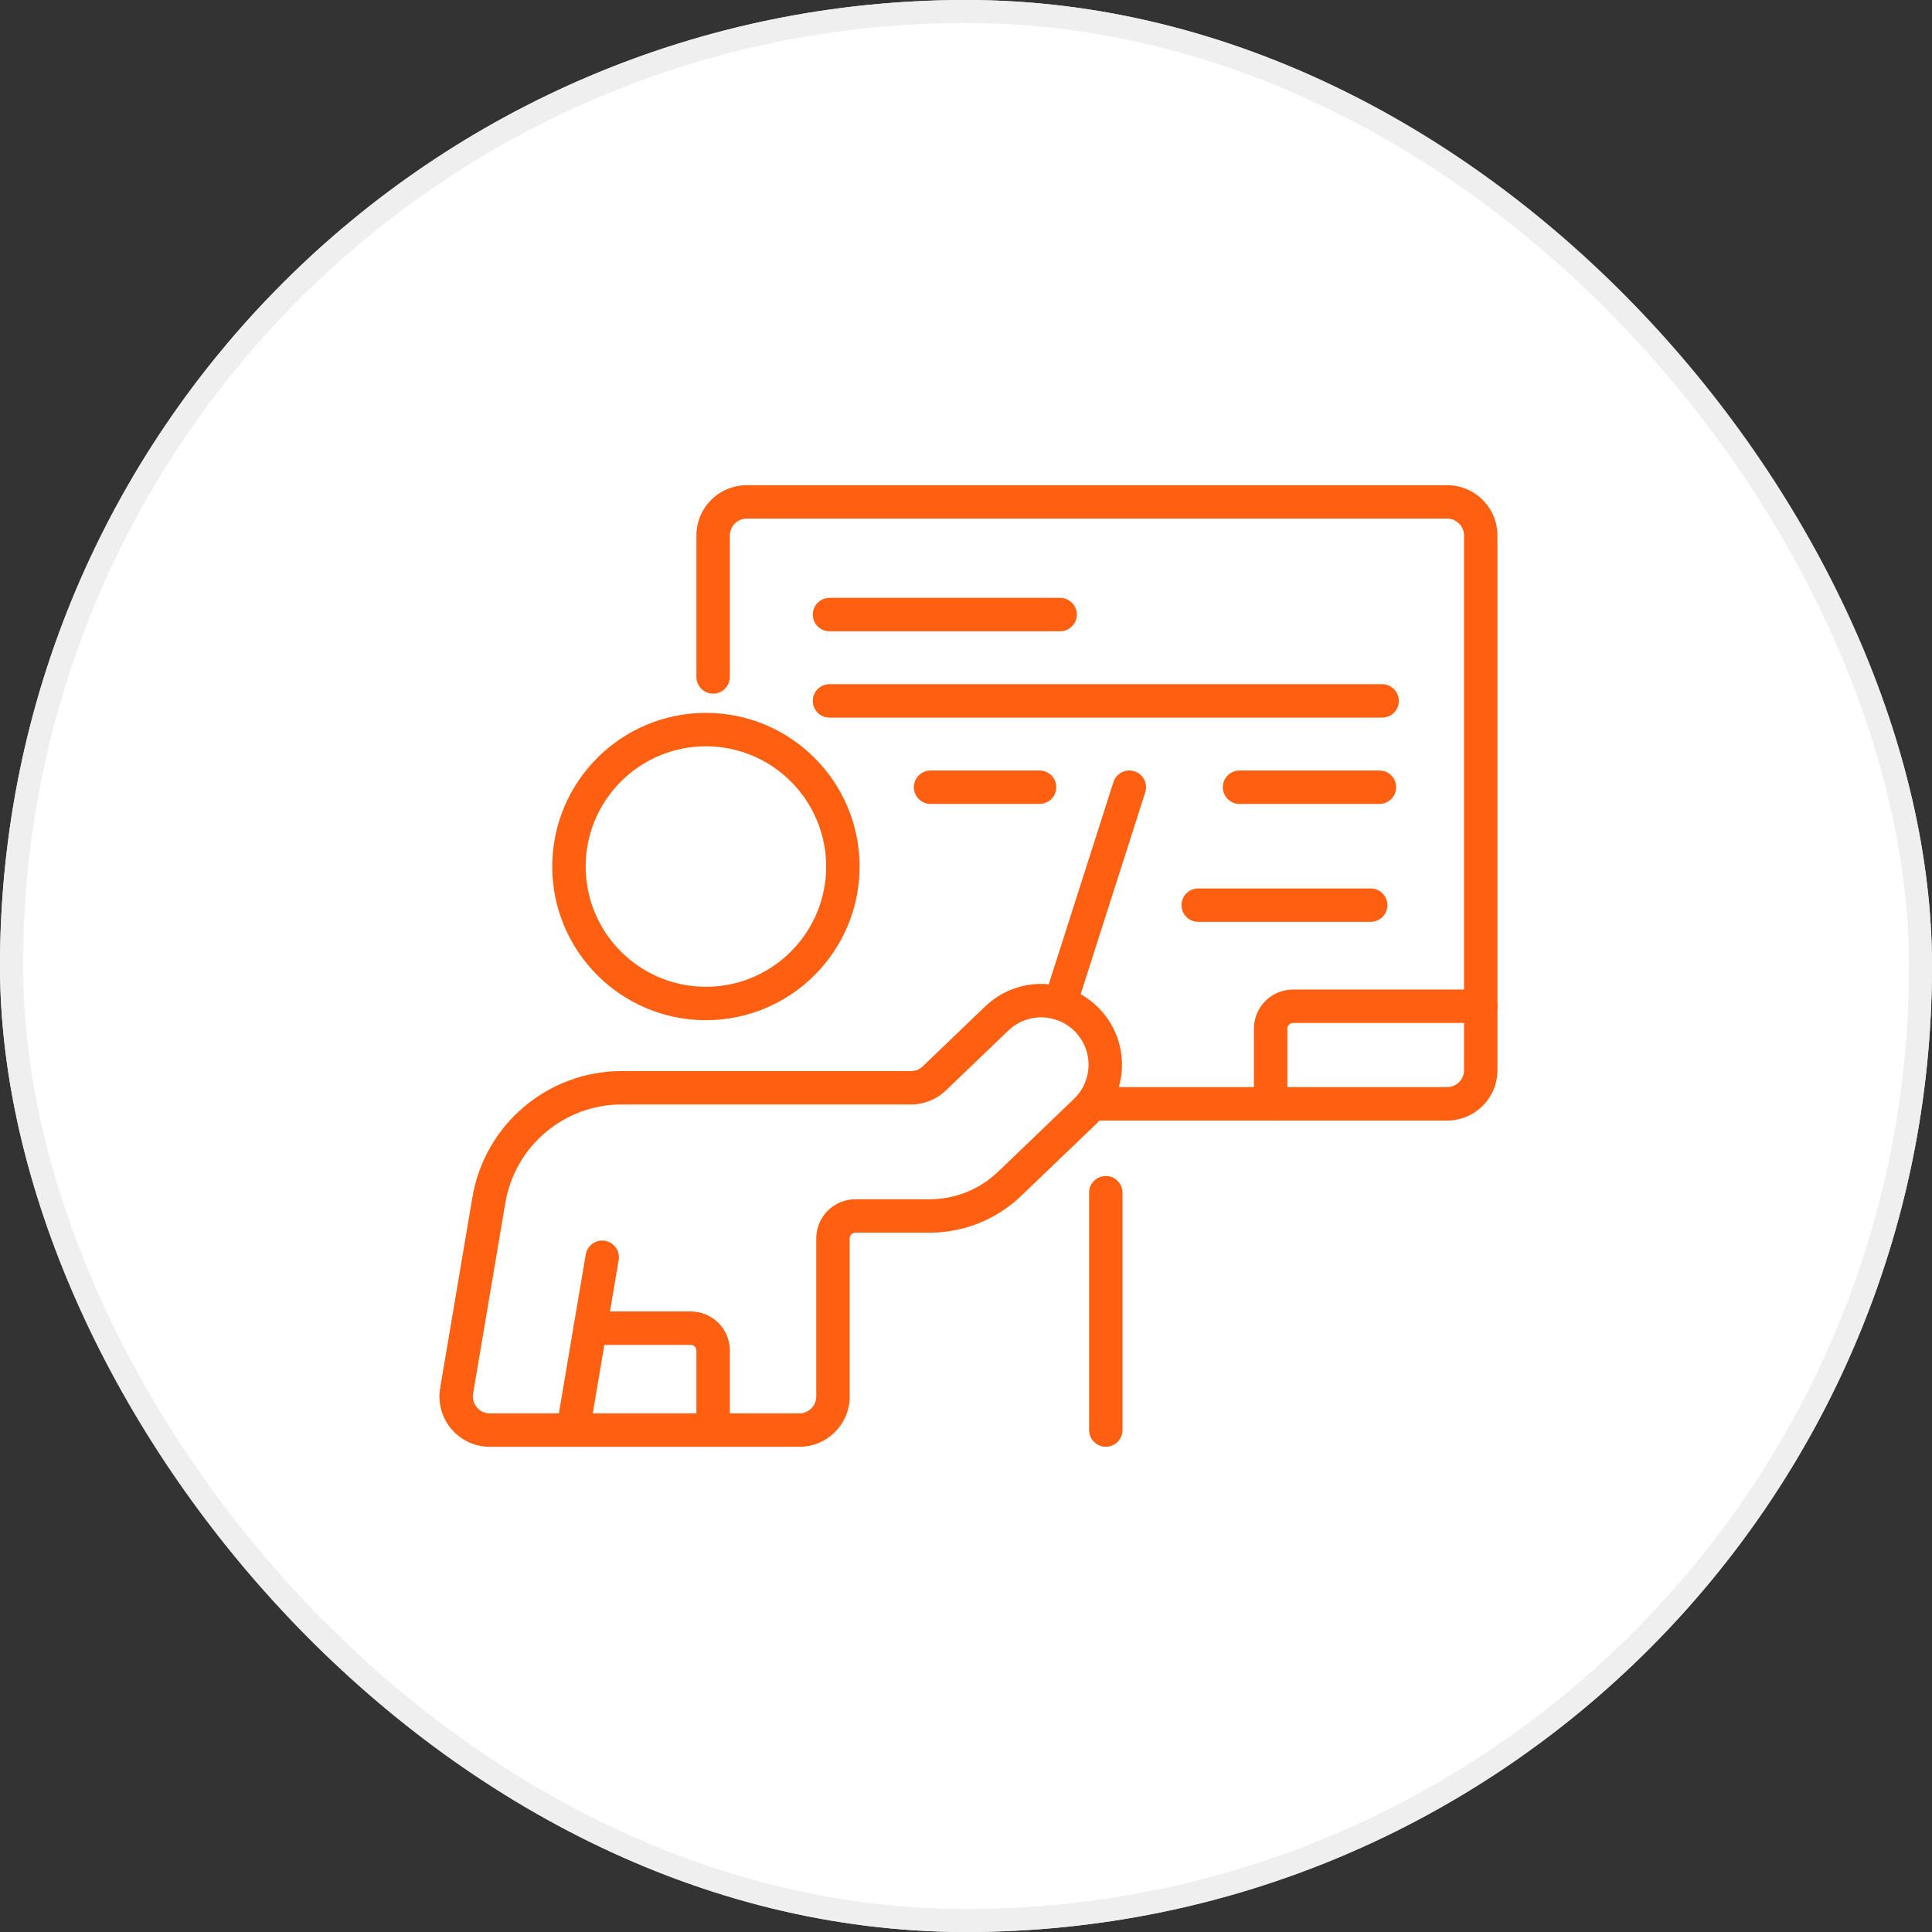
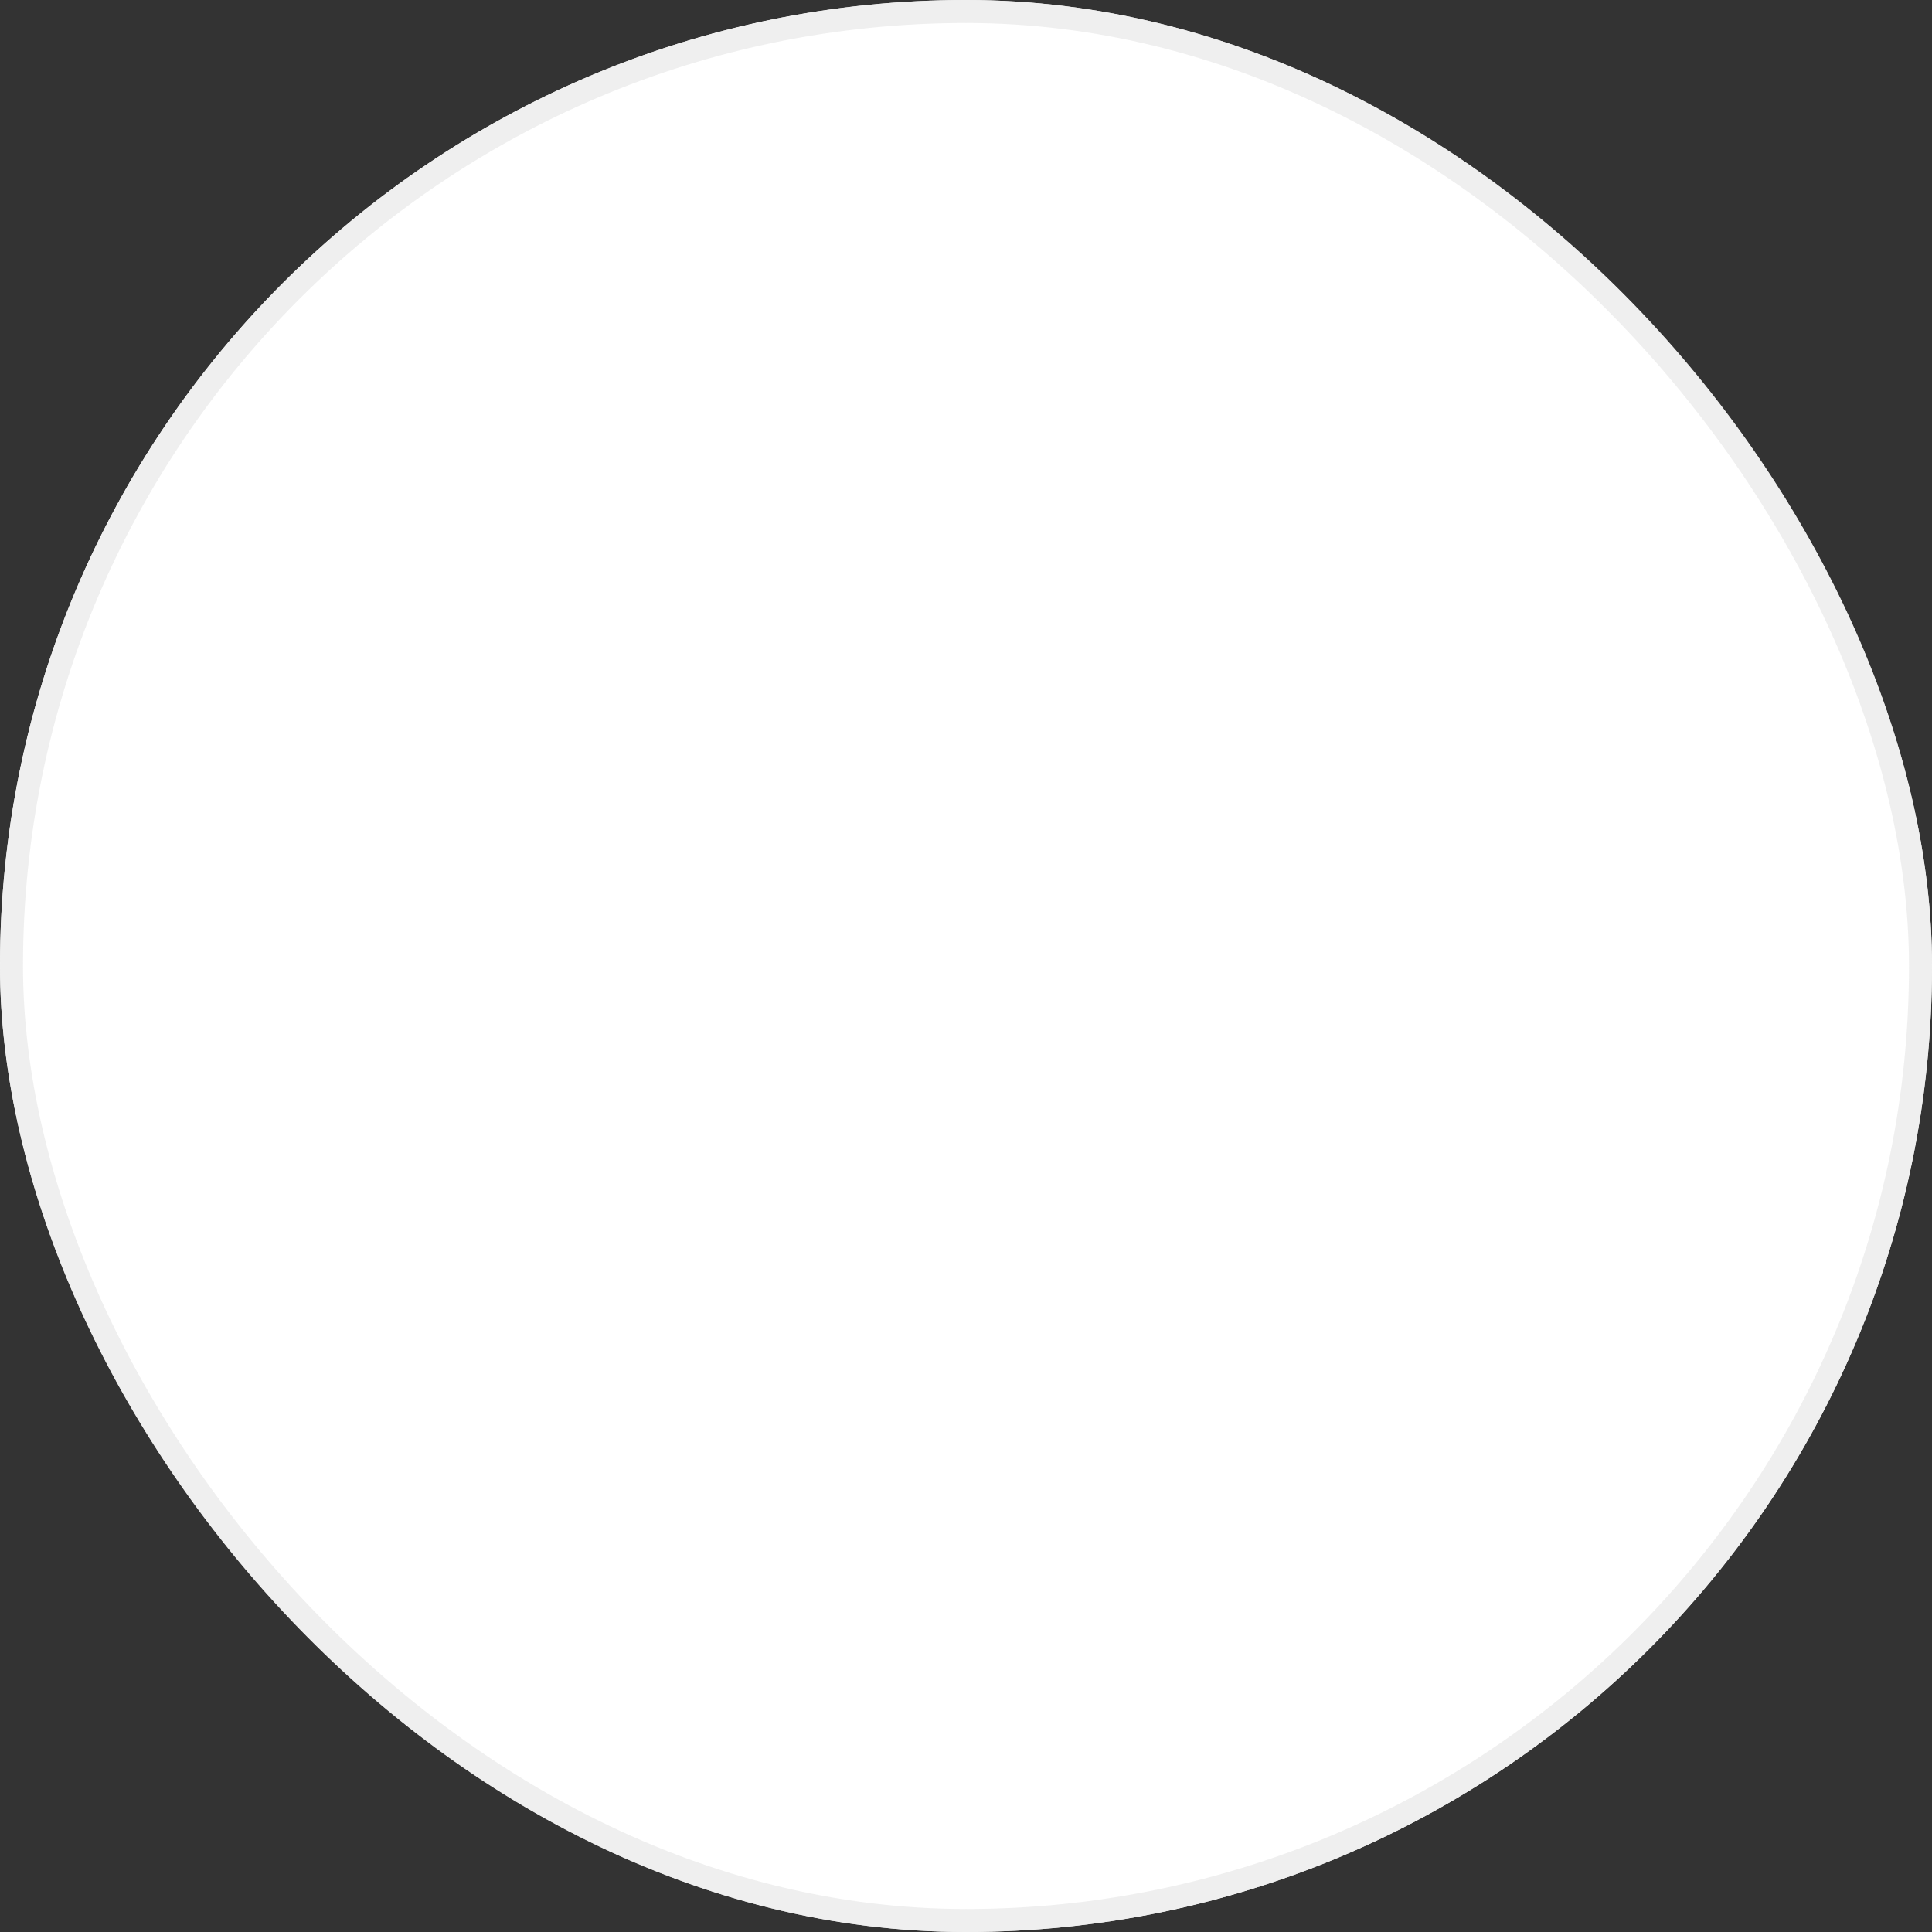
<svg xmlns="http://www.w3.org/2000/svg" width="84" height="84" viewBox="0 0 84 84" fill="none">
  <rect x="0" y="0" width="84" height="84" fill="#333333" stroke="none" />
  <rect width="84" height="84" rx="42" fill="white" />
  <rect x="0.5" y="0.5" width="83" height="83" rx="41.5" stroke="#EEEEEE" stroke-opacity="0.933" />
  <g clip-path="url(#clip0_758_175)">
-     <path fill-rule="evenodd" clip-rule="evenodd" d="M31.732 29.432V23.283C31.732 23.088 31.809 22.901 31.947 22.764C32.085 22.626 32.272 22.548 32.467 22.548H62.919C63.114 22.548 63.3 22.626 63.438 22.764C63.506 22.832 63.561 22.913 63.598 23.002C63.635 23.091 63.654 23.187 63.654 23.283V46.531C63.654 46.726 63.576 46.913 63.438 47.051C63.37 47.119 63.289 47.173 63.2 47.21C63.111 47.247 63.015 47.266 62.919 47.266H47.724C47.322 47.266 46.997 47.592 46.997 47.993C46.997 48.394 47.323 48.719 47.724 48.719H62.919C63.499 48.719 64.055 48.488 64.466 48.078C64.876 47.668 65.106 47.111 65.106 46.531V23.283C65.106 22.703 64.876 22.147 64.466 21.736C64.055 21.326 63.499 21.096 62.919 21.096H32.467C31.887 21.096 31.33 21.326 30.92 21.736C30.51 22.147 30.279 22.703 30.279 23.283V29.432C30.279 29.833 30.605 30.159 31.006 30.159C31.407 30.159 31.732 29.833 31.732 29.432ZM47.352 51.857V62.177C47.352 62.578 47.678 62.903 48.078 62.903C48.479 62.903 48.805 62.578 48.805 62.177V51.857C48.805 51.456 48.479 51.131 48.078 51.131C47.678 51.131 47.352 51.456 47.352 51.857Z" fill="#FF5F10" />
-     <path fill-rule="evenodd" clip-rule="evenodd" d="M64.38 43.024H56.219C55.279 43.024 54.518 43.785 54.518 44.724V47.993C54.518 48.394 54.844 48.719 55.245 48.719C55.646 48.719 55.971 48.394 55.971 47.993V44.724C55.971 44.692 55.977 44.66 55.99 44.629C56.002 44.599 56.02 44.572 56.044 44.549C56.066 44.526 56.094 44.508 56.124 44.495C56.154 44.483 56.186 44.476 56.219 44.476H64.38C64.781 44.476 65.106 44.151 65.106 43.75C65.106 43.349 64.781 43.024 64.38 43.024ZM36.064 27.447H46.093C46.493 27.447 46.819 27.121 46.819 26.72C46.819 26.32 46.493 25.994 46.093 25.994H36.064C35.663 25.994 35.338 26.32 35.338 26.72C35.338 27.121 35.663 27.447 36.064 27.447ZM36.064 31.2H60.093C60.494 31.2 60.819 30.875 60.819 30.474C60.819 30.073 60.494 29.747 60.093 29.747H36.064C35.663 29.747 35.338 30.073 35.338 30.474C35.338 30.875 35.663 31.2 36.064 31.2ZM40.46 34.953H45.199C45.6 34.953 45.925 34.628 45.925 34.227C45.925 33.826 45.6 33.501 45.199 33.501H40.46C40.059 33.501 39.733 33.826 39.733 34.227C39.733 34.628 40.059 34.953 40.46 34.953ZM52.098 40.081H59.594C59.995 40.081 60.321 39.755 60.321 39.355C60.321 38.954 59.995 38.628 59.594 38.628H52.098C51.697 38.628 51.371 38.954 51.371 39.355C51.371 39.755 51.697 40.081 52.098 40.081ZM53.892 34.953H59.977C60.378 34.953 60.703 34.628 60.703 34.227C60.703 33.826 60.378 33.501 59.977 33.501H53.892C53.491 33.501 53.166 33.826 53.166 34.227C53.166 34.628 53.491 34.953 53.892 34.953ZM30.692 30.995C27.005 30.995 24.011 33.988 24.011 37.676C24.011 41.363 27.005 44.356 30.692 44.356C34.379 44.356 37.373 41.363 37.373 37.676C37.373 33.988 34.379 30.995 30.692 30.995ZM30.692 32.448C33.577 32.448 35.92 34.79 35.92 37.676C35.92 40.561 33.577 42.904 30.692 42.904C27.806 42.904 25.464 40.561 25.464 37.676C25.464 34.79 27.806 32.448 30.692 32.448ZM42.836 43.757L40.119 46.363C39.982 46.495 39.8 46.568 39.61 46.568H27.035C23.82 46.568 21.075 48.888 20.539 52.057C20.056 54.913 19.477 58.341 19.137 60.351C19.084 60.665 19.1 60.986 19.184 61.293C19.268 61.6 19.418 61.885 19.623 62.128C19.828 62.371 20.084 62.566 20.373 62.7C20.661 62.834 20.976 62.904 21.294 62.904H34.755C35.963 62.904 36.943 61.924 36.943 60.716V53.843C36.943 53.777 36.969 53.714 37.015 53.667C37.062 53.621 37.125 53.595 37.191 53.595H40.418C41.902 53.595 43.329 53.021 44.4 51.993C45.364 51.069 46.641 49.844 47.7 48.828C48.033 48.508 48.3 48.126 48.485 47.704C48.671 47.281 48.771 46.827 48.781 46.365C48.79 45.899 48.707 45.436 48.536 45.002C48.364 44.568 48.109 44.173 47.783 43.839C47.139 43.179 46.262 42.799 45.341 42.779C44.409 42.76 43.508 43.112 42.836 43.757ZM41.125 47.411L43.842 44.805C44.037 44.617 44.267 44.47 44.519 44.372C44.771 44.274 45.04 44.226 45.311 44.232C45.851 44.243 46.365 44.466 46.743 44.853C46.747 44.857 46.763 44.874 46.767 44.878C47.14 45.273 47.342 45.8 47.328 46.343C47.315 46.887 47.087 47.403 46.694 47.779C45.635 48.796 44.359 50.02 43.395 50.945C42.594 51.713 41.527 52.142 40.418 52.142H37.191C36.968 52.142 36.746 52.186 36.54 52.271C36.334 52.357 36.146 52.482 35.988 52.64C35.83 52.798 35.705 52.985 35.62 53.192C35.534 53.398 35.49 53.619 35.49 53.842V60.716C35.49 61.121 35.161 61.451 34.755 61.451H21.294C21.187 61.451 21.081 61.428 20.984 61.383C20.887 61.337 20.801 61.272 20.733 61.19C20.663 61.109 20.613 61.013 20.585 60.91C20.557 60.807 20.551 60.699 20.569 60.593L21.971 52.299C22.389 49.829 24.529 48.02 27.034 48.02H39.61C40.174 48.02 40.717 47.802 41.125 47.411Z" fill="#FF5F10" />
-     <path fill-rule="evenodd" clip-rule="evenodd" d="M25.629 62.297L26.899 54.785C26.966 54.39 26.7 54.014 26.304 53.948C25.909 53.881 25.534 54.148 25.467 54.543L24.197 62.055C24.13 62.45 24.396 62.826 24.792 62.893C25.187 62.959 25.562 62.693 25.629 62.297Z" fill="#FF5F10" />
-     <path fill-rule="evenodd" clip-rule="evenodd" d="M25.662 58.472H30.031C30.064 58.472 30.096 58.479 30.126 58.491C30.156 58.504 30.184 58.522 30.207 58.545C30.23 58.568 30.248 58.595 30.261 58.625C30.273 58.656 30.279 58.688 30.279 58.72V62.177C30.279 62.578 30.605 62.903 31.006 62.903C31.407 62.903 31.732 62.578 31.732 62.177V58.72C31.732 57.781 30.97 57.02 30.031 57.02H25.662C25.261 57.02 24.936 57.345 24.936 57.746C24.936 58.147 25.261 58.472 25.662 58.472ZM46.785 43.851L49.793 34.448C49.915 34.066 49.704 33.657 49.322 33.535C48.941 33.413 48.532 33.623 48.409 34.005L45.401 43.408C45.279 43.79 45.49 44.199 45.871 44.321C46.253 44.443 46.663 44.232 46.785 43.851Z" fill="#FF5F10" />
-   </g>
+     </g>
  <defs>
    <clipPath id="clip0_758_175">
      <rect width="46" height="46" fill="white" transform="translate(19.106 19)" />
    </clipPath>
  </defs>
</svg>